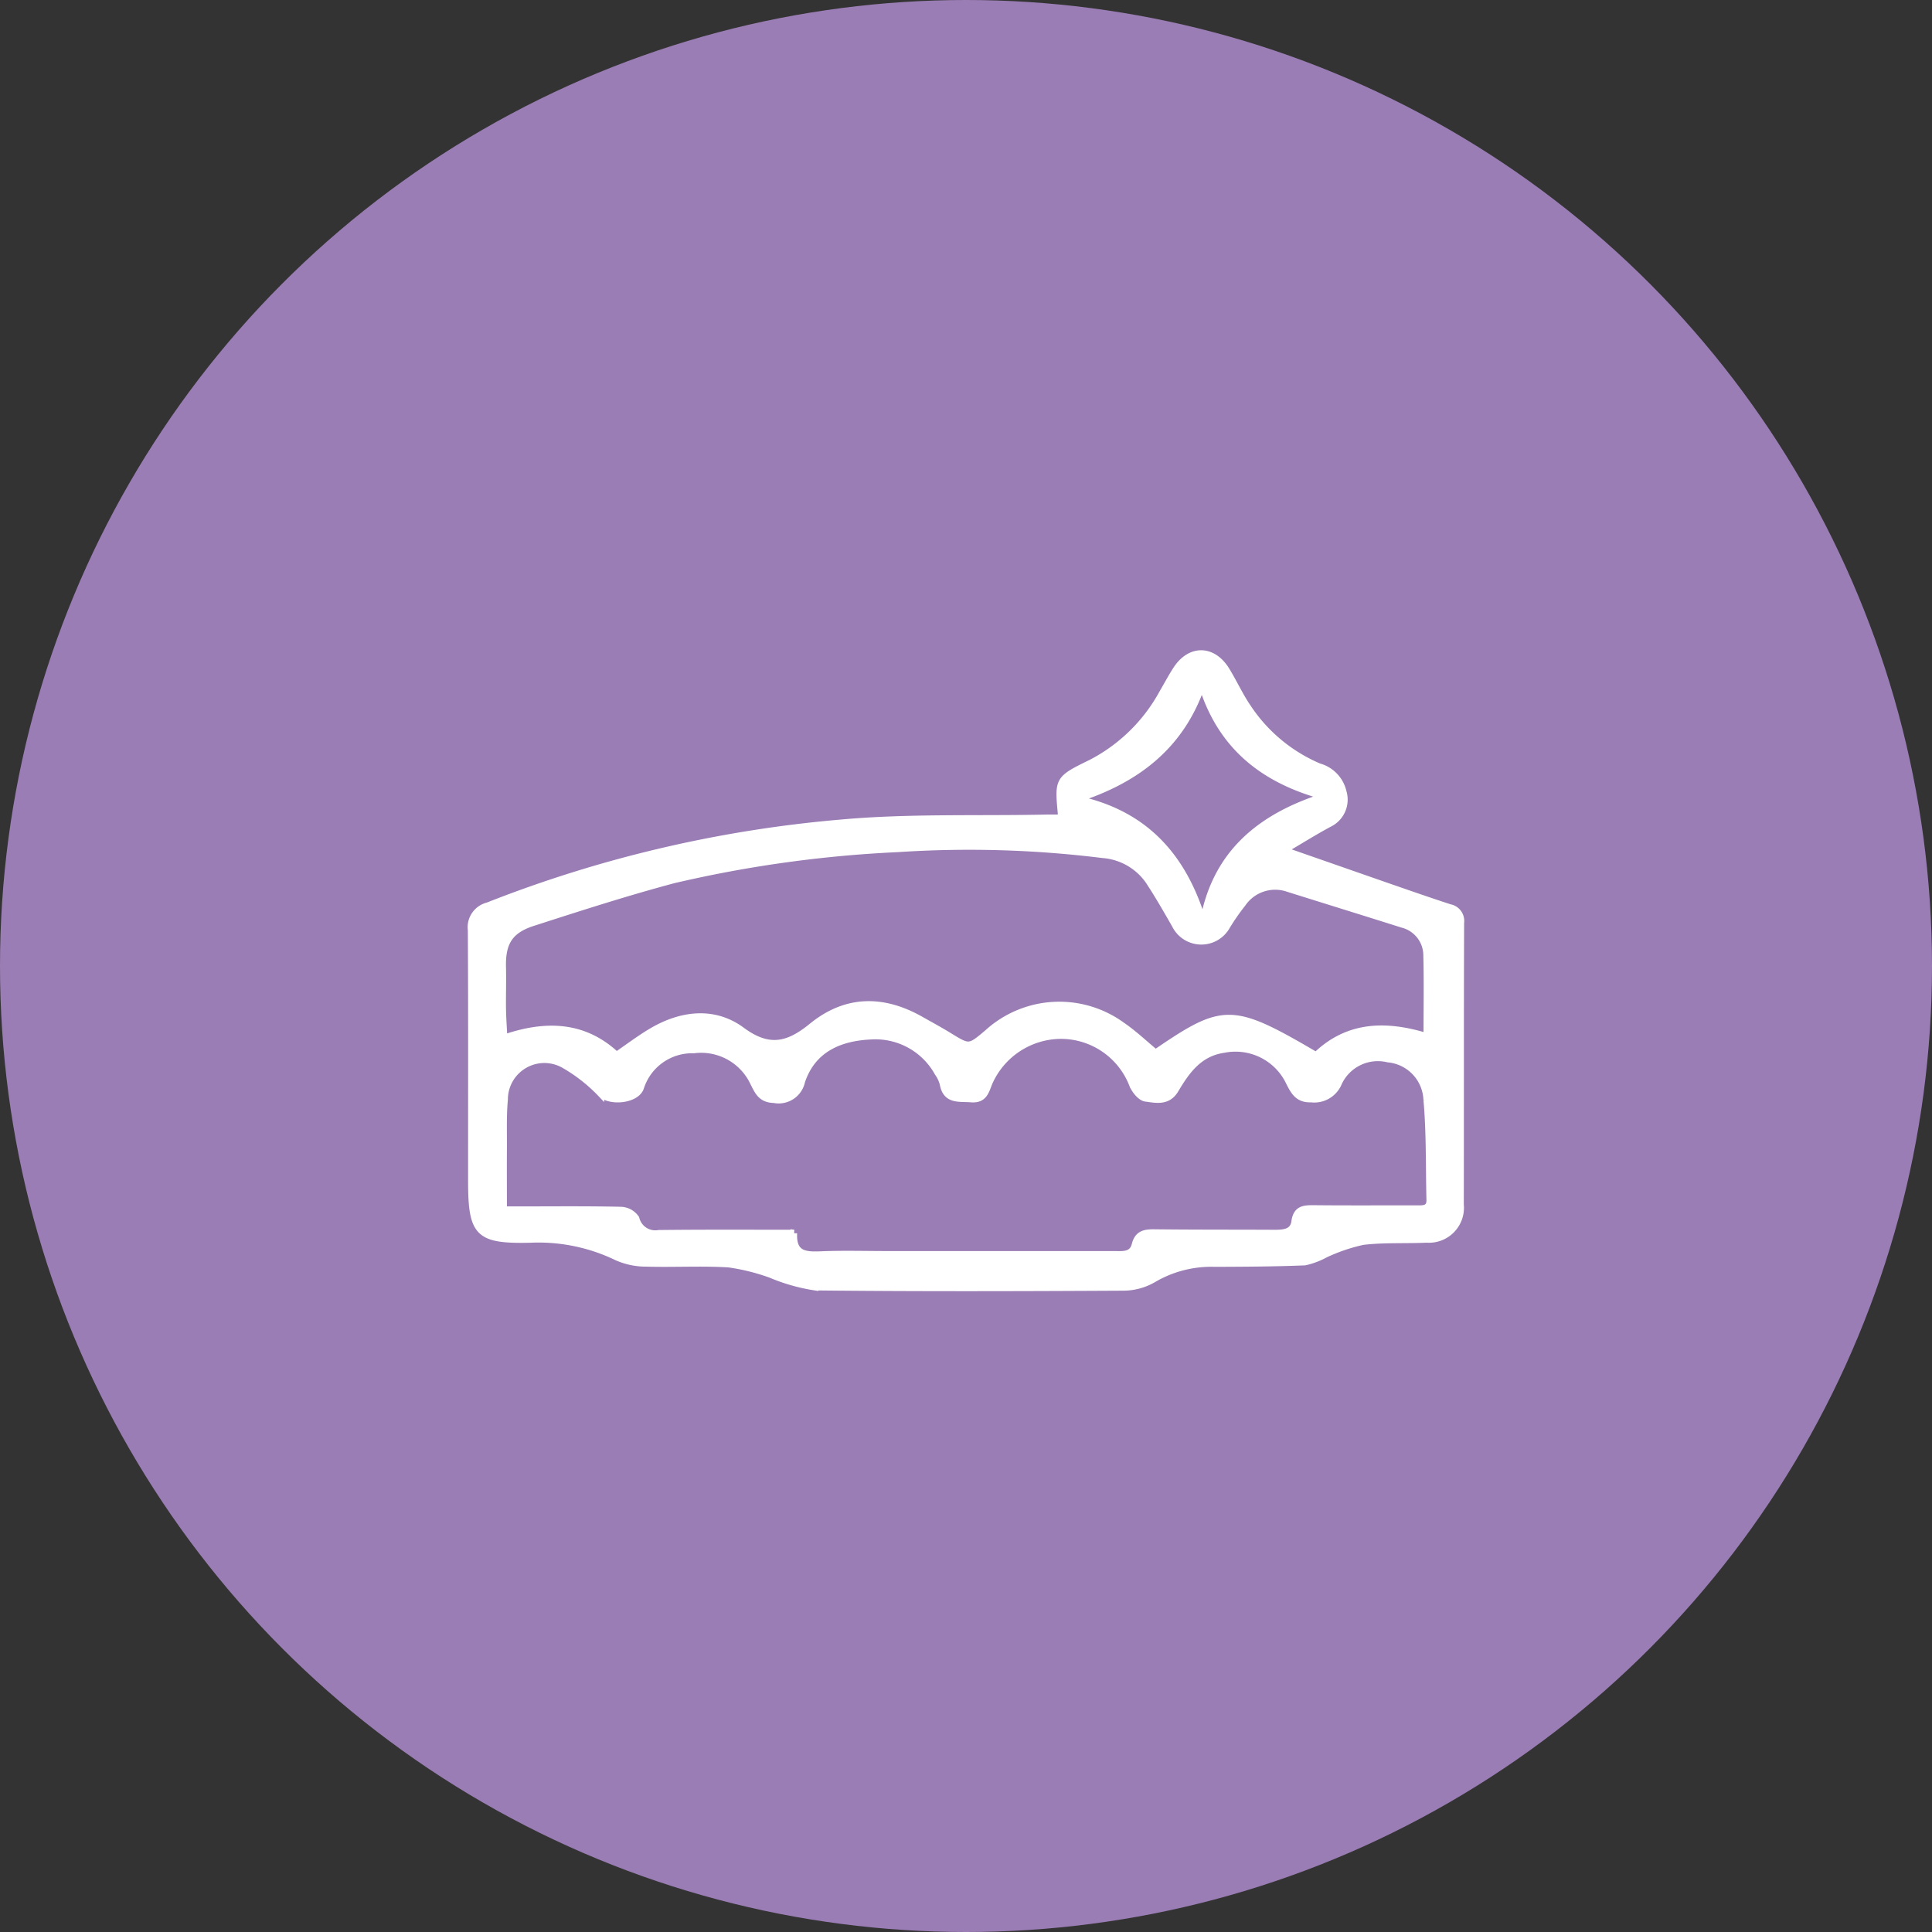
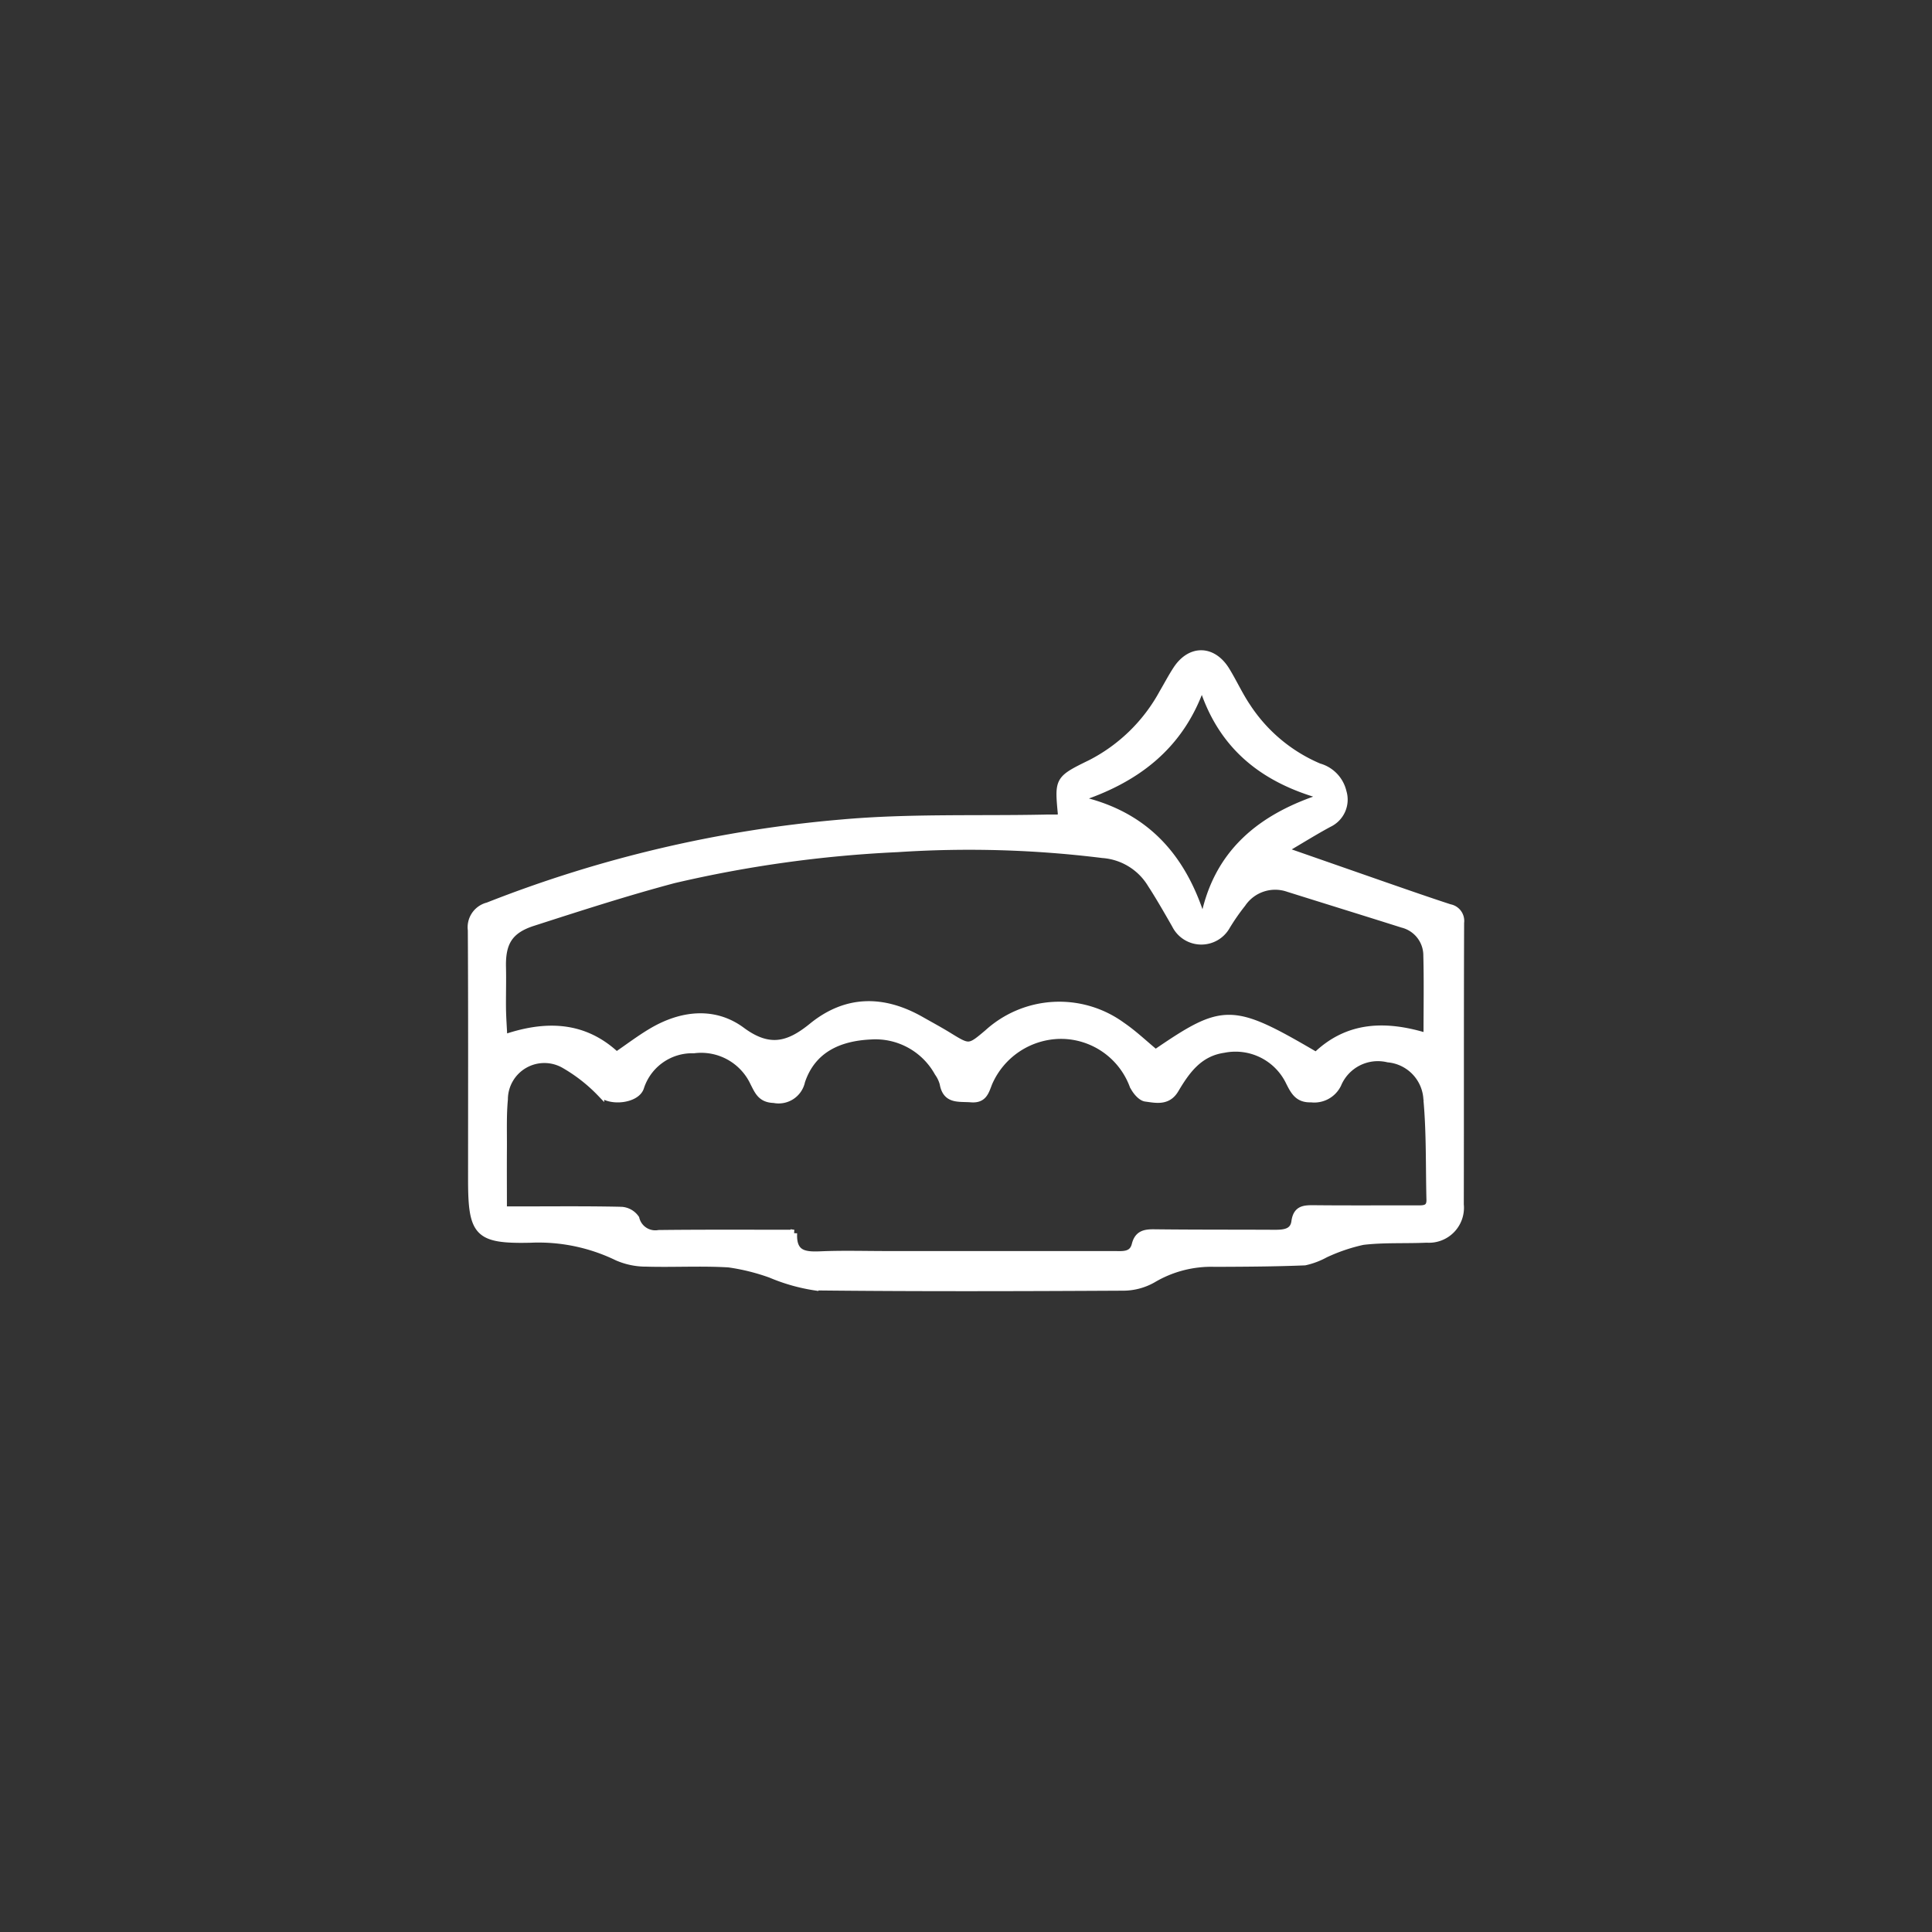
<svg xmlns="http://www.w3.org/2000/svg" width="142" height="142" viewBox="0 0 142 142">
  <rect x="0" y="0" width="142" height="142" fill="#333333" stroke="none" />
  <g id="invisalign" transform="translate(0.334 0.185)">
-     <circle id="Ellipse_2" data-name="Ellipse 2" cx="71" cy="71" r="71" transform="translate(-0.334 -0.185)" fill="#9a7db4" />
    <g id="Virtually_Invisible2" data-name="Virtually Invisible2" transform="translate(34.287 47.859)">
      <path id="invisalign-transparent" d="M-1917.37,777.451a1.568,1.568,0,0,0,.085-.282c-.237-2.54-.25-2.566,2.17-3.748a12.534,12.534,0,0,0,5.275-5.154c.341-.577.651-1.175,1.018-1.735,1.028-1.569,2.684-1.537,3.672.077.543.888.976,1.848,1.561,2.706a11.8,11.8,0,0,0,5.252,4.374,2.506,2.506,0,0,1,1.768,1.847,1.962,1.962,0,0,1-1.036,2.342c-1.041.559-2.044,1.189-3.331,1.944l7.453,2.6c1.581.548,3.159,1.1,4.751,1.619a.993.993,0,0,1,.806,1.114c-.026,6.9-.008,13.8-.023,20.708a2.323,2.323,0,0,1-.643,1.856,2.323,2.323,0,0,1-1.834.7c-1.564.071-3.143-.021-4.69.163a13.06,13.06,0,0,0-2.766.94,5.64,5.64,0,0,1-1.5.564c-2.2.091-4.4.1-6.6.109a8.4,8.4,0,0,0-4.579,1.179,4.438,4.438,0,0,1-2.218.573c-7.536.04-15.073.063-22.609-.019a13.6,13.6,0,0,1-3.252-.924,15.342,15.342,0,0,0-3.085-.767c-2.007-.122-4.028,0-6.042-.057a5.291,5.291,0,0,1-2.157-.442,13.233,13.233,0,0,0-6.376-1.315c-3.88.087-4.334-.43-4.334-4.365,0-6.119.017-12.238-.018-18.357a1.623,1.623,0,0,1,1.221-1.791,92.194,92.194,0,0,1,25.994-6.094c4.92-.442,9.9-.261,14.848-.359C-1918.19,777.444-1917.78,777.451-1917.37,777.451Zm-19.577,30.516c-.086,1.616.9,1.631,2.039,1.584,1.6-.066,3.207-.017,4.811-.017h16.676c.63,0,1.359.108,1.565-.715.2-.8.709-.893,1.416-.884,2.946.035,5.894.02,8.841.036.674,0,1.369-.052,1.477-.848.126-.939.681-.965,1.412-.958,2.537.026,5.073.006,7.61.013.479,0,.922,0,.905-.661-.061-2.457,0-4.924-.222-7.366a3.134,3.134,0,0,0-2.849-2.985,3.183,3.183,0,0,0-3.685,1.863,1.93,1.93,0,0,1-1.973,1.075c-.954.035-1.254-.538-1.609-1.243a4.377,4.377,0,0,0-4.815-2.395c-1.813.263-2.73,1.568-3.554,2.955-.562.946-1.429.726-2.182.628-.362-.047-.788-.579-.955-.985a5.653,5.653,0,0,0-5.273-3.625,5.8,5.8,0,0,0-5.286,3.489c-.252.635-.381,1.251-1.319,1.175-.885-.072-1.833.151-2.054-1.119a2.472,2.472,0,0,0-.38-.8,5.246,5.246,0,0,0-4.942-2.7c-2.273.107-4.272.942-5.072,3.327a1.727,1.727,0,0,1-2.035,1.34c-.951-.027-1.168-.591-1.491-1.217a4.25,4.25,0,0,0-4.4-2.436,3.976,3.976,0,0,0-3.913,2.764c-.3.918-2.219,1.124-2.926.448a11.908,11.908,0,0,0-2.647-2.084,2.932,2.932,0,0,0-2.947-.03,2.932,2.932,0,0,0-1.484,2.547c-.11,1.185-.063,2.385-.071,3.578-.01,1.48,0,2.959,0,4.531h1.366c2.424,0,4.85-.026,7.274.029a1.4,1.4,0,0,1,1.094.607,1.46,1.46,0,0,0,1.677,1.1c3.249-.038,6.489-.02,9.929-.02Zm46.537-14.447c0-2.144.036-4.044-.014-5.941a2.358,2.358,0,0,0-1.788-2.31c-2.8-.886-5.6-1.751-8.4-2.631a2.907,2.907,0,0,0-3.36,1.12,15.833,15.833,0,0,0-1.147,1.649,2.141,2.141,0,0,1-1.922,1.1,2.14,2.14,0,0,1-1.869-1.191c-.592-1.034-1.184-2.068-1.831-3.068a4.527,4.527,0,0,0-3.5-2.1,79.681,79.681,0,0,0-15.063-.434A90.343,90.343,0,0,0-1945.77,782c-3.48.927-6.914,2.037-10.344,3.142-1.741.561-2.276,1.487-2.233,3.286.024,1-.01,2.01,0,3.015.01.683.062,1.364.1,2.186,3.106-1.073,5.9-.962,8.273,1.267.9-.615,1.7-1.224,2.56-1.735,2.191-1.308,4.622-1.588,6.647-.089s3.453,1.087,5.158-.3c2.514-2.051,5.238-2.053,8.012-.477.679.386,1.369.756,2.034,1.165,1.51.927,1.505.935,2.857-.205a7.828,7.828,0,0,1,9.888-.546c.878.6,1.653,1.344,2.463,2.012,5.019-3.436,5.617-3.426,11.8.192,2.335-2.254,5.105-2.33,8.145-1.393Zm-16.445-8.375c.884-5.11,4.248-7.8,8.92-9.277-4.457-1.2-7.607-3.654-9.009-8.213-1.531,4.513-4.82,7-9.2,8.407,5.064,1.075,7.874,4.3,9.294,9.083Z" transform="translate(1960.666 -765.377)" fill="#fff" stroke="#fff" stroke-width="0.5" />
    </g>
  </g>
</svg>